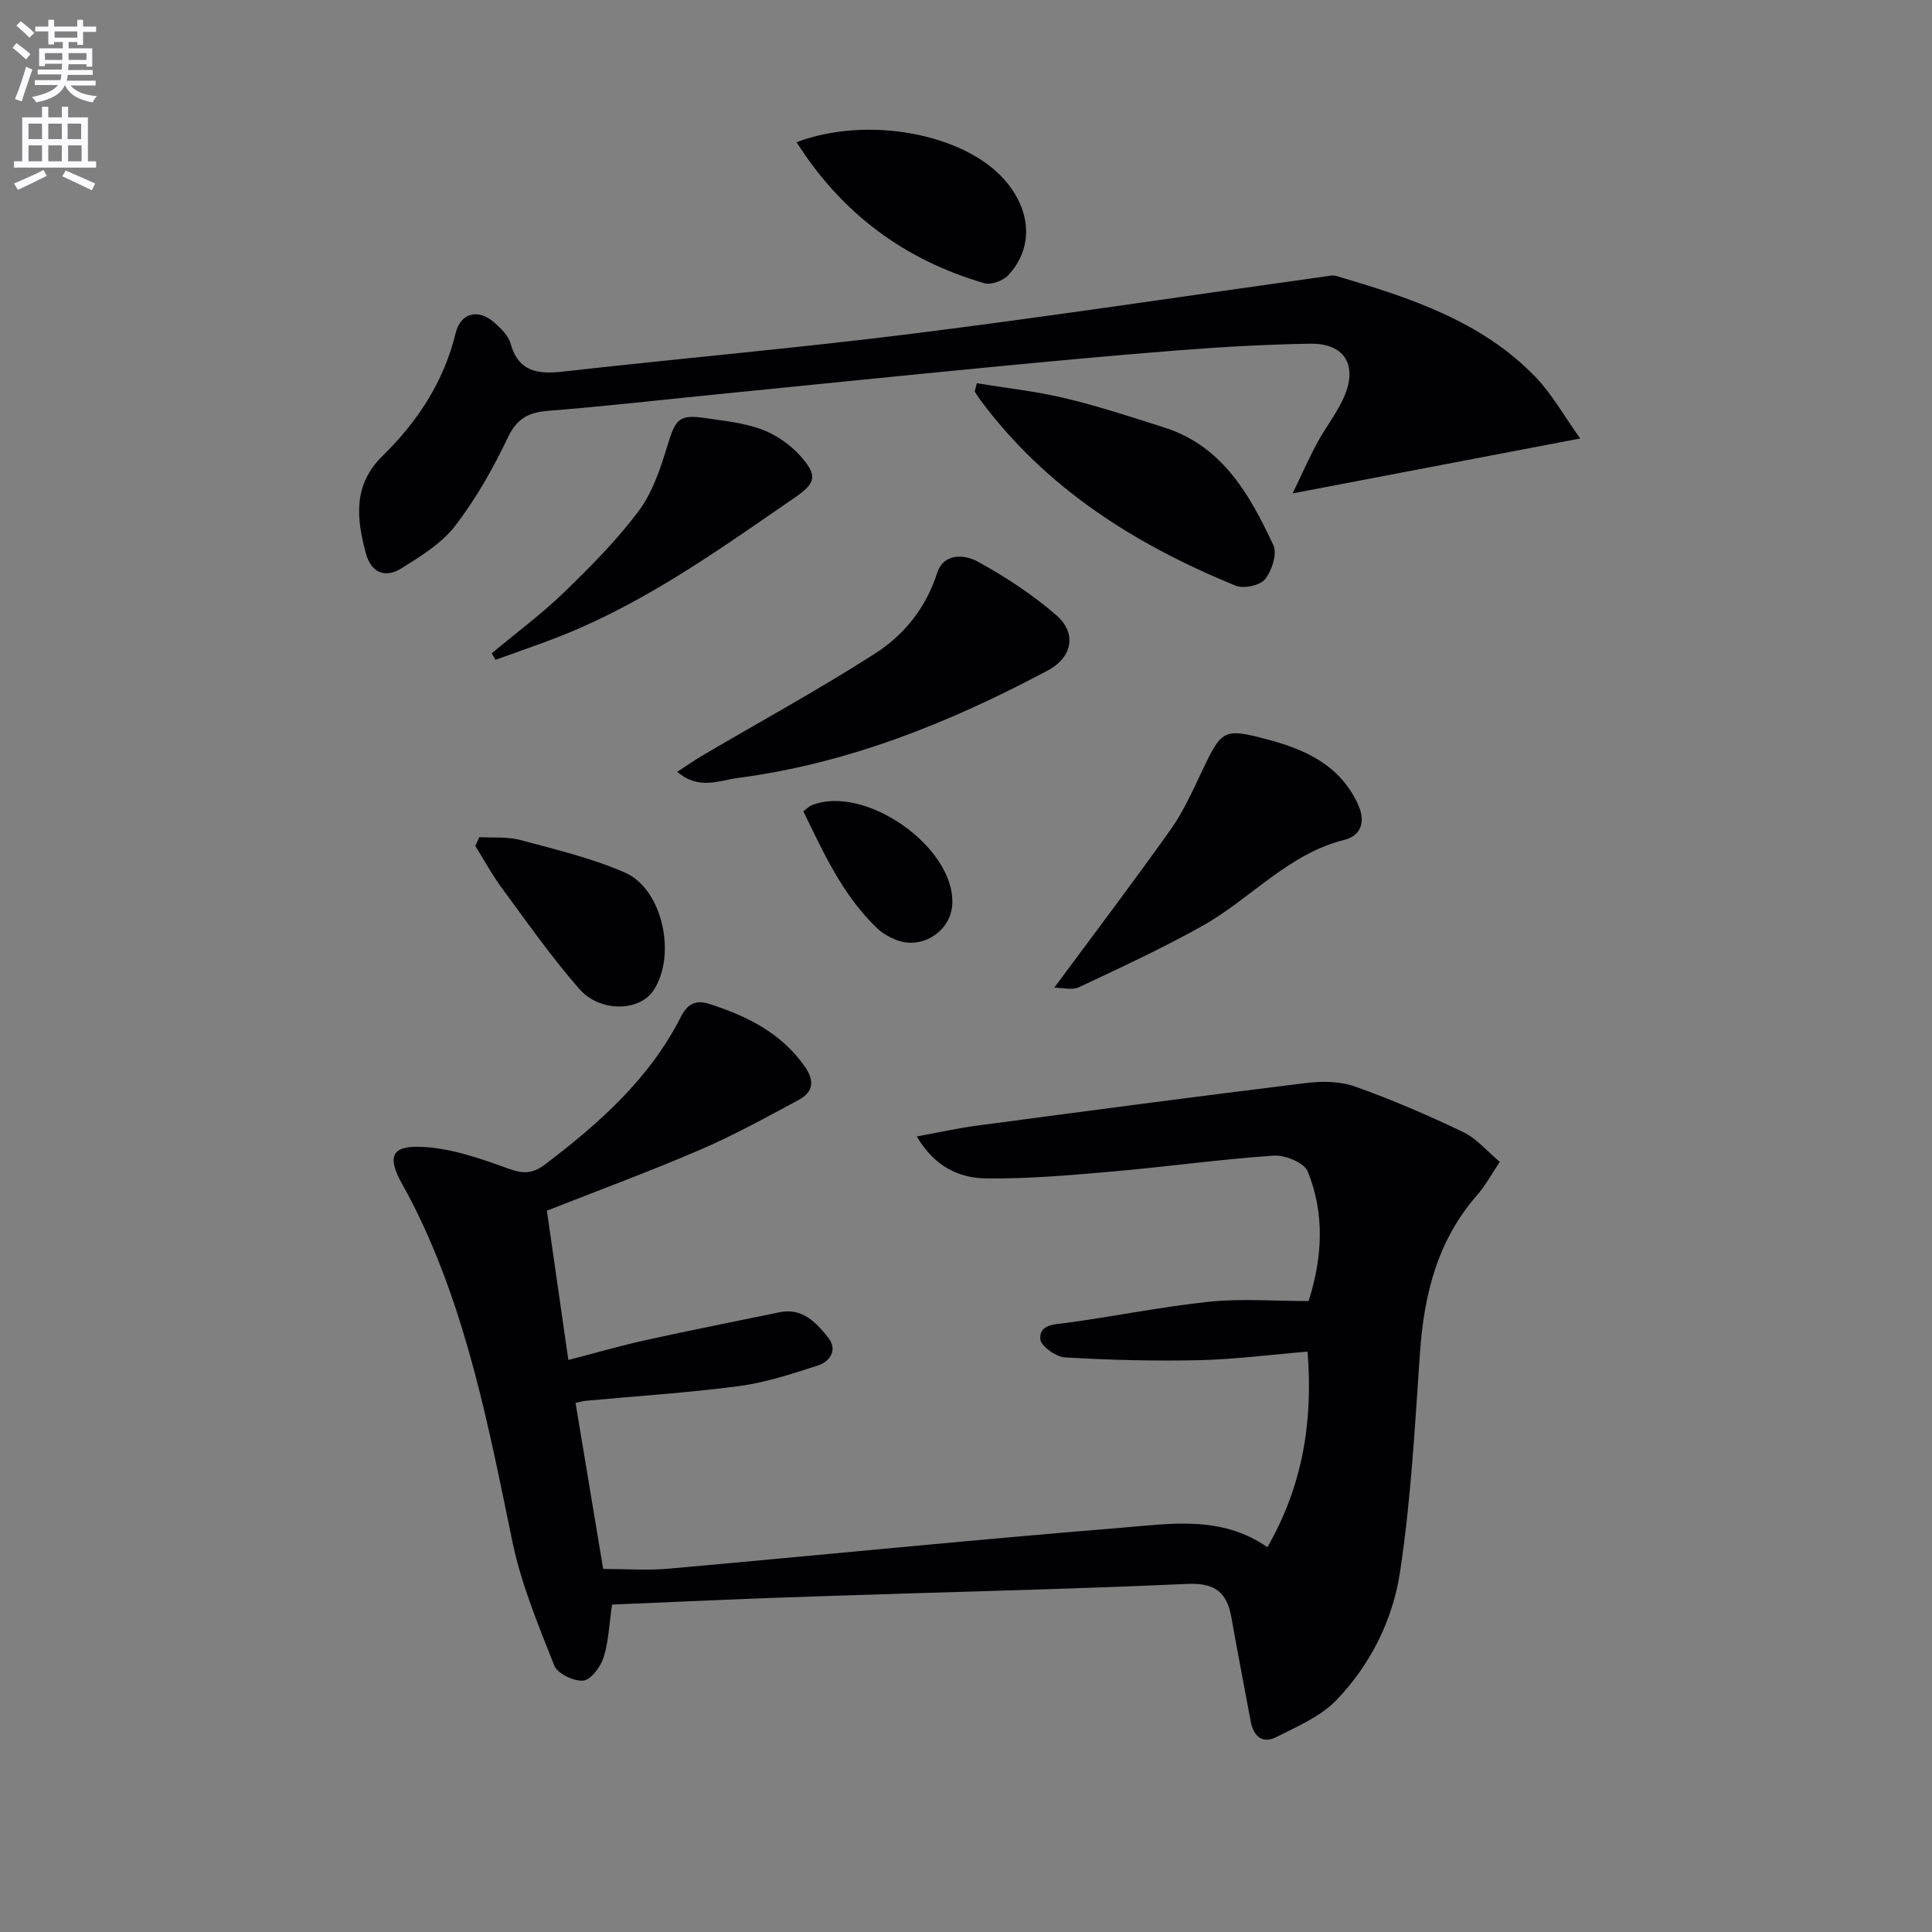
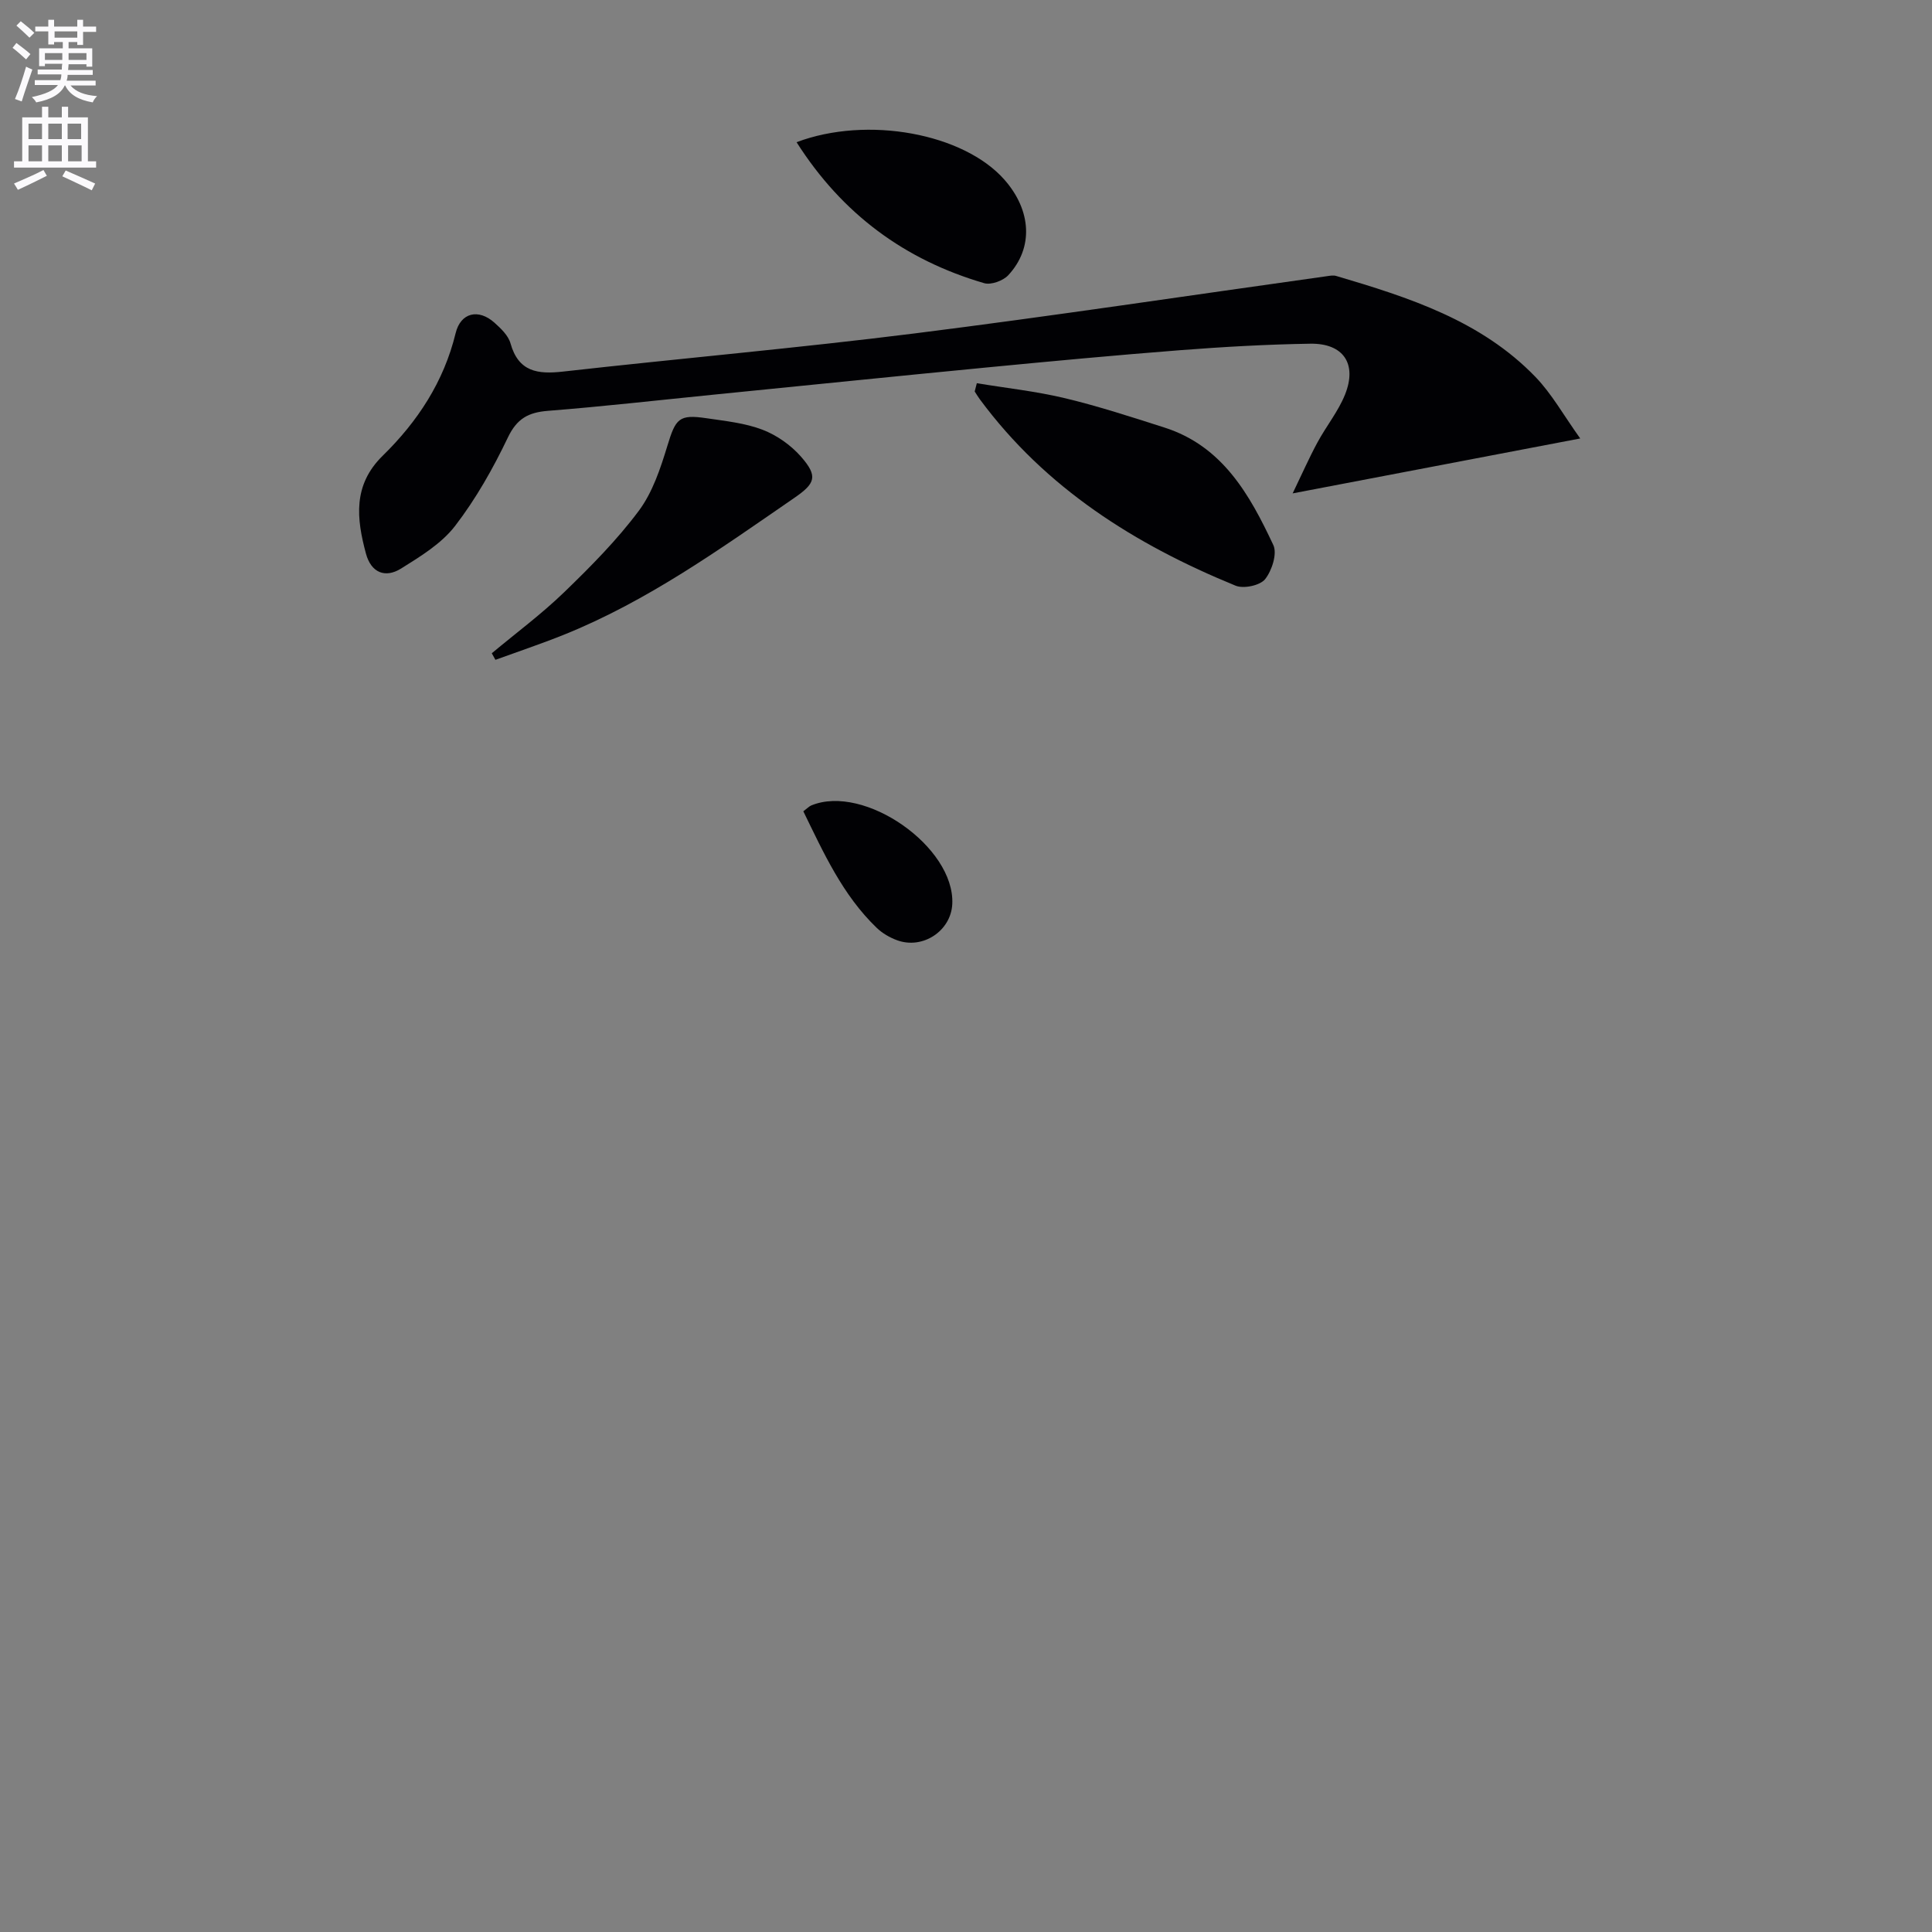
<svg xmlns="http://www.w3.org/2000/svg" enable-background="new 0 0 400 400" viewBox="0 0 400 400">
  <rect x="0" y="0" width="400" height="400" fill="#808080" stroke="none" />
  <path d="m2.6 9.9.8-1c.9.7 1.9 1.4 2.9 2.3l-.9 1.1c-1.1-1-2-1.8-2.8-2.4zm.5 10.6c.9-2.1 1.6-4.3 2.3-6.7.4.2.8.4 1.3.6-.7 2.1-1.5 4.3-2.2 6.6zm.3-15.2.9-.9c1 .8 2 1.6 2.8 2.4l-1 1c-.9-.9-1.8-1.7-2.7-2.5zm12.6-1.2h1.2v1.4h2.7v1.1h-2.7v2.7h-1.2v-.6h-1.8v1.3h4.9v3.8h-1.2v-.5h-3.7c0 .4-.1.9-.1 1.2h5.1v1h-5.2c0 .5-.1.9-.2 1.2h6v1h-5.2c1.1 1.3 2.9 2 5.5 2.2-.4.4-.7.8-.9 1.3-2.9-.5-4.8-1.6-5.7-3.5h-.1c-.8 1.7-2.7 2.9-5.9 3.5-.2-.4-.6-.8-.9-1.1 2.8-.6 4.6-1.4 5.4-2.5h-4.8v-1h5.3c.1-.3.2-.7.2-1.2h-4.9v-1h5c0-.4 0-.8.1-1.2h-3.6v.5h-1.2v-3.7h4.9v-1.3h-1.8v.5h-1.2v-2.7h-2.7v-1h2.7v-1.4h1.2v1.4h4.8zm-6.7 8.3h3.6c0-.4 0-.9 0-1.4h-3.6zm1.9-4.6h4.8v-1.3h-4.7v1.3zm6.7 3.2h-3.7v1.4h3.7z" fill="#fbfafc" />
  <path d="m8.7 22.1h1.3v2.2h2.8v-2.2h1.3v2.2h4.1v9.1h1.7v1.3h-17v-1.3h1.7v-9.1h4.1zm.3 13.1.7 1.2c-1.8.9-3.8 1.9-6 2.9-.2-.4-.5-.8-.8-1.3 2.3-1 4.4-1.9 6.1-2.8zm-3.1-6.4h2.8v-3.2h-2.8zm0 4.6h2.8v-3.3h-2.8zm4.1-4.6h2.8v-3.2h-2.8zm0 4.6h2.8v-3.3h-2.8zm3.6 1.9c2.1.9 4.1 1.8 6.1 2.7l-.7 1.4c-2.2-1.1-4.2-2-6.1-2.9zm3.2-9.7h-2.8v3.2h2.8zm-2.7 7.8h2.8v-3.3h-2.8z" fill="#fbfafc" />
  <g fill="#010104">
-     <path d="m126.72 332.21c-.61 4.17-.72 7.73-1.77 10.99-.62 1.93-2.62 4.6-4.2 4.75-1.96.18-5.33-1.44-5.99-3.11-3.33-8.42-6.87-16.93-8.69-25.75-4.91-23.76-9.44-47.56-20.43-69.5-.74-1.48-1.54-2.94-2.35-4.39-3.1-5.57-2.41-7.98 3.81-7.76 6.09.21 12.24 2.37 18.07 4.48 3.06 1.11 5.04 1.16 7.63-.8 11.23-8.52 21.64-17.74 28.16-30.57 1.3-2.56 2.91-3.66 5.95-2.68 7.75 2.5 14.73 5.93 19.64 12.84 2.17 3.05 1.84 5.37-1.17 7-6.71 3.63-13.42 7.31-20.41 10.33-10.35 4.46-20.94 8.36-31.74 12.62 1.45 10.09 2.88 20.05 4.44 30.91 5.54-1.44 10.72-2.94 15.97-4.1 9.22-2.04 18.49-3.85 27.74-5.78 4.73-.98 7.55 2.1 10.03 5.17 2.08 2.57.52 5.02-2.16 5.88-5.33 1.71-10.75 3.51-16.27 4.24-10.52 1.39-21.14 2.05-31.71 3.04-.63.06-1.25.25-2.11.44 1.91 11.46 3.78 22.72 5.72 34.37 4.66 0 9.13.34 13.52-.05 31.27-2.79 62.52-5.94 93.81-8.48 10.1-.82 20.64-2.62 30.19 4.03 7.21-12.52 9.49-25.8 8.32-40.49-7.65.63-15.04 1.6-22.44 1.77-9.28.21-18.58-.03-27.85-.58-1.85-.11-5-2.42-5.06-3.82-.12-3.09 2.98-2.99 5.56-3.34 9.86-1.34 19.64-3.34 29.53-4.37 6.55-.68 13.22-.13 20.47-.13 2.82-8.85 3.44-17.98-.19-26.85-.74-1.81-4.69-3.42-7.03-3.26-11.07.75-22.08 2.3-33.14 3.27-8.75.76-17.54 1.55-26.3 1.45-5.46-.06-10.64-2.2-14.46-8.69 4.64-.85 8.53-1.72 12.46-2.24 22.7-3.02 45.39-6.03 68.11-8.82 3.33-.41 7.06-.38 10.15.72 7.63 2.71 15.1 5.94 22.41 9.43 2.73 1.3 4.86 3.89 7.58 6.17-1.74 2.58-3 4.94-4.72 6.91-8.2 9.36-10.97 20.54-11.81 32.61-1.06 15.22-1.85 30.51-4.16 45.56-1.5 9.83-6.14 19.12-13.2 26.41-3.28 3.39-8.09 5.43-12.43 7.62-2.9 1.46-4.7-.27-5.26-3.29-1.33-7.16-2.72-14.32-3.99-21.49-.92-5.2-3.4-7.21-9.12-6.95-25.26 1.14-50.55 1.68-75.83 2.55-14.4.44-28.82 1.13-43.28 1.73z" />
    <path d="m327.17 90.78c-20.33 3.88-39.05 7.46-59.54 11.37 1.99-4.13 3.43-7.4 5.13-10.54 1.81-3.36 4.3-6.41 5.71-9.91 2.56-6.37-.33-10.65-7.19-10.54-8.97.14-17.95.65-26.9 1.34-13.41 1.04-26.81 2.3-40.2 3.59-18.85 1.82-37.68 3.75-56.53 5.63-11.4 1.14-22.79 2.44-34.21 3.34-4.05.32-6.42 1.6-8.29 5.52-3.06 6.4-6.62 12.71-10.93 18.31-2.82 3.66-7.16 6.31-11.18 8.82-3.27 2.04-6.2.88-7.27-3.08-1.96-7.25-2.75-14.19 3.46-20.27 7.22-7.07 12.65-15.3 15.1-25.37 1.04-4.29 4.74-5.13 8.03-2.19 1.34 1.2 2.88 2.66 3.33 4.28 1.66 5.93 5.65 6.44 10.89 5.85 24.25-2.73 48.58-4.86 72.79-7.9 28.48-3.58 56.87-7.87 85.29-11.84.65-.09 1.37-.24 1.97-.06 15.04 4.44 29.98 9.22 41.26 20.9 3.4 3.52 5.83 7.94 9.28 12.75z" />
-     <path d="m140.21 159.8c2.06-1.33 3.7-2.49 5.43-3.5 11.86-6.97 23.96-13.57 35.53-20.99 6.01-3.86 10.54-9.45 12.85-16.66 1.35-4.21 5.68-3.87 8.36-2.4 5.76 3.16 11.38 6.83 16.33 11.13 4.25 3.69 3.38 8.69-1.84 11.47-20.17 10.73-41.2 19.22-64.06 22.21-3.85.49-8.06 2.6-12.6-1.26z" />
-     <path d="m218.27 204.49c8.37-11.31 16.39-21.89 24.08-32.71 2.58-3.62 4.45-7.78 6.37-11.83 4.25-8.98 4.54-9.3 13.95-6.78 7.71 2.07 14.66 5.26 18.4 13.16 1.79 3.79.74 6.68-2.73 7.55-11.67 2.92-19.33 12.15-29.26 17.73-8.33 4.69-17.05 8.71-25.71 12.79-1.4.66-3.37.09-5.1.09z" />
    <path d="m202.24 79.34c6.1 1.01 12.28 1.67 18.28 3.11 6.93 1.66 13.74 3.89 20.54 6.06 12.05 3.84 17.68 13.91 22.57 24.34.84 1.78-.3 5.31-1.71 7.07-1.05 1.3-4.43 2.02-6.1 1.34-20.78-8.5-39.34-20.17-52.94-38.57-.39-.52-.72-1.09-1.08-1.64.14-.57.29-1.14.44-1.71z" />
    <path d="m101.82 135.25c5.03-4.2 10.33-8.13 15.03-12.68 5.47-5.29 10.89-10.76 15.42-16.83 2.86-3.84 4.48-8.78 5.91-13.46 1.71-5.62 2.38-6.54 8.1-5.69 3.91.58 7.95.99 11.59 2.38 2.97 1.14 5.89 3.2 7.99 5.6 3.53 4.04 2.96 5.51-1.4 8.51-15.3 10.53-30.41 21.39-47.8 28.37-4.64 1.86-9.39 3.45-14.09 5.16-.26-.45-.5-.9-.75-1.36z" />
    <path d="m164.92 29.44c14.67-5.53 34.6-1.82 43.04 7.77 5.6 6.36 6.05 14.1.8 19.76-1.07 1.16-3.57 2.07-4.99 1.66-16.4-4.79-29.37-14.28-38.85-29.19z" />
-     <path d="m99.25 173.32c2.84.17 5.8-.12 8.49.6 7.3 1.96 14.76 3.73 21.65 6.74 7.87 3.44 10.75 17.3 5.84 24.49-2.92 4.28-11.01 4.5-15.33-.44-5.76-6.59-10.8-13.81-16.01-20.87-2.03-2.75-3.67-5.79-5.48-8.7.28-.61.56-1.21.84-1.82z" />
    <path d="m166.32 167.97c.87-.65 1.21-1.03 1.64-1.21 10.97-4.55 29.76 8.59 29.2 20.4-.26 5.57-6.11 9.47-11.45 7.5-1.52-.56-3.05-1.45-4.21-2.57-7.07-6.81-10.99-15.54-15.18-24.12z" />
  </g>
</svg>